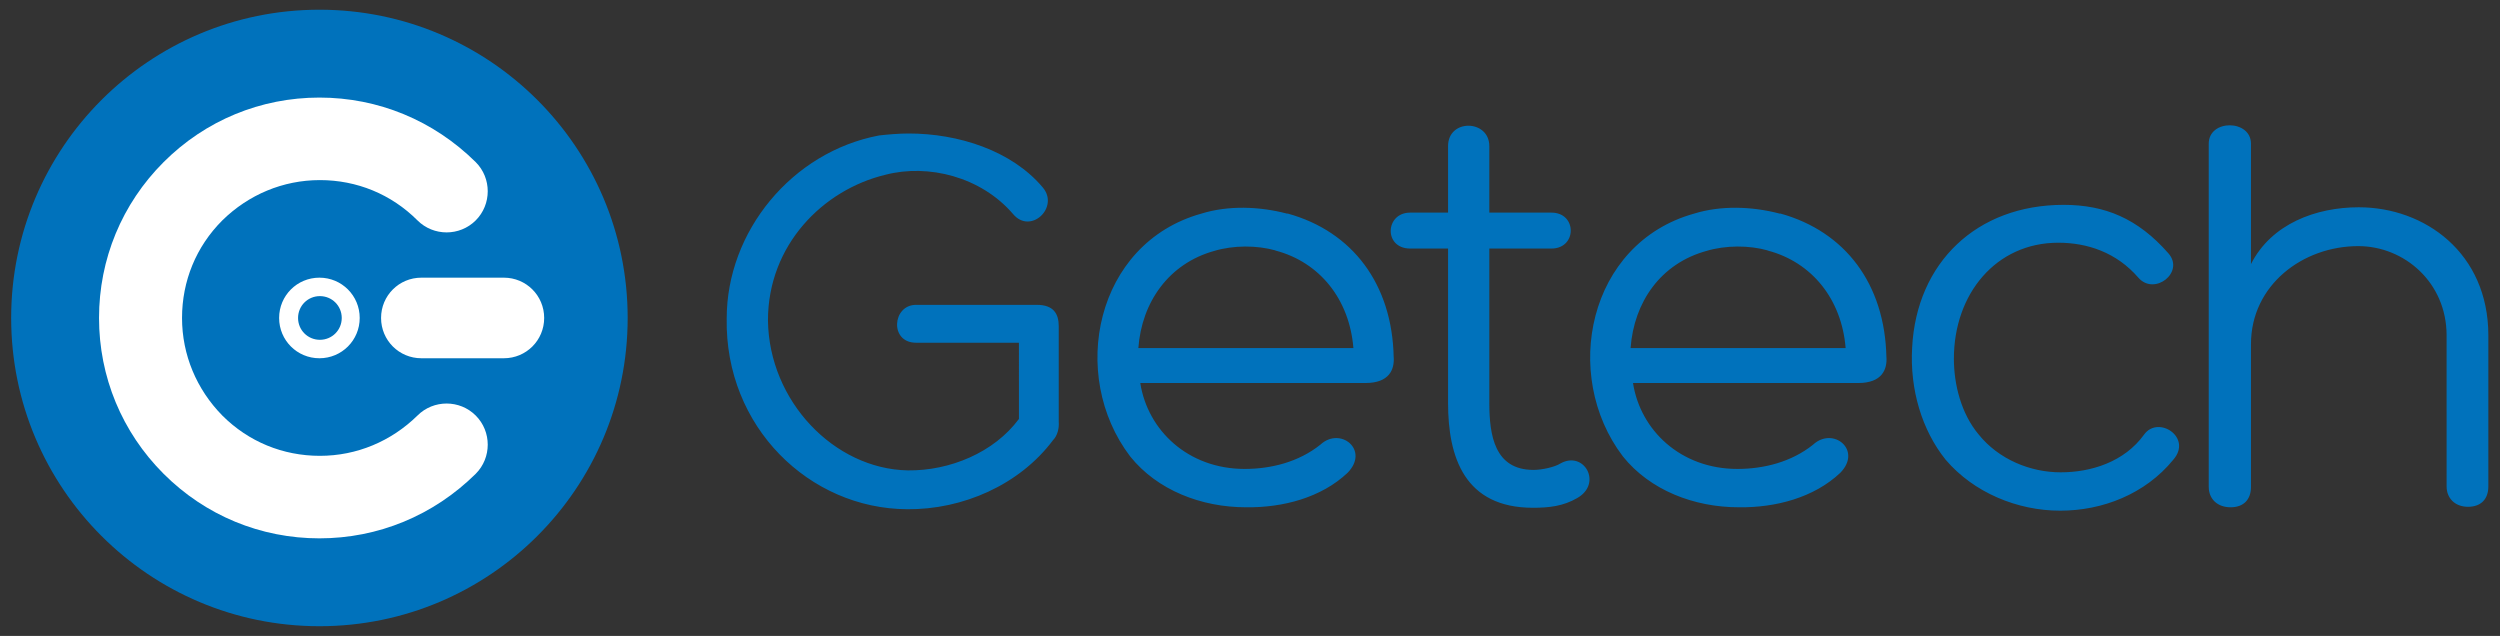
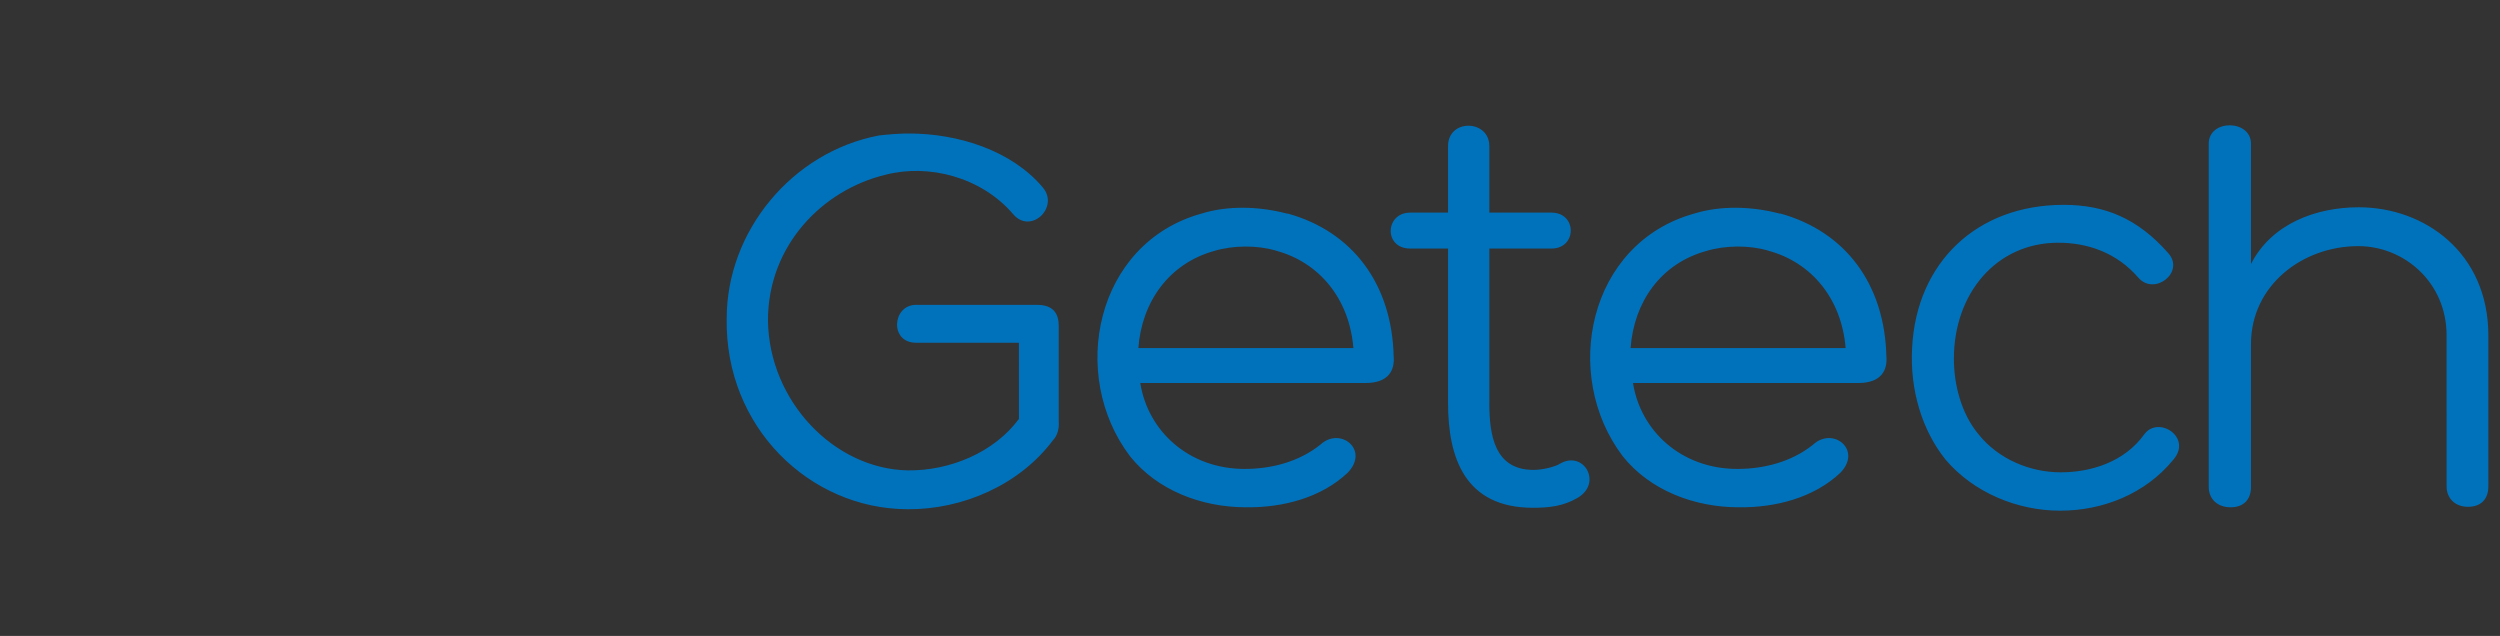
<svg xmlns="http://www.w3.org/2000/svg" id="Layer_1" x="0px" y="0px" viewBox="0 0 515 131" style="enable-background:new 0 0 515 131;" xml:space="preserve">
  <rect x="0" y="0" width="515" height="131" fill="#333333" stroke="none" />
  <style type="text/css">	.st0{fill:#0072BC;}	.st1{fill:#FFFFFF;}</style>
  <g>
    <g>
-       <circle class="st0" cx="65.8" cy="65.5" r="63.5" />
-       <path class="st1" d="M65.8,110.9c-12.1,0-23.5-4.7-32.1-13.3c-8.6-8.6-13.3-20-13.3-32.1S25.1,42,33.7,33.4s20-13.3,32.1-13.3   S89.3,24.8,98,33.4c3.3,3.3,3.3,8.7,0,12s-8.7,3.3-12,0c-5.4-5.4-12.5-8.3-20.1-8.3s-14.7,3-20.1,8.3c-5.4,5.4-8.3,12.5-8.3,20.1   s3,14.7,8.3,20.1c5.4,5.4,12.5,8.3,20.1,8.3s14.7-3,20.1-8.3c3.3-3.3,8.7-3.3,12,0s3.3,8.7,0,12C89.3,106.2,77.9,110.9,65.8,110.9   z M103.8,57.2h-17c-4.6,0-8.3,3.7-8.3,8.3c0,4.6,3.7,8.3,8.3,8.3h17c4.6,0,8.3-3.7,8.3-8.3C112.1,60.9,108.4,57.2,103.8,57.2z    M74.1,65.5c0,4.6-3.7,8.3-8.3,8.3s-8.3-3.7-8.3-8.3c0-4.6,3.7-8.3,8.3-8.3C70.4,57.2,74.1,60.9,74.1,65.5z M70.4,65.5   c0-2.5-2-4.5-4.5-4.5s-4.5,2-4.5,4.5s2,4.5,4.5,4.5S70.4,68,70.4,65.5z" />
-     </g>
+       </g>
    <path class="st0" d="M216.9,90.7c-6.9,9.2-18.6,14.3-30,14.2c-20.2-0.1-37.6-17-37.2-39.3c0-17.9,13.4-34.3,31.4-37.7  c1.8-0.2,4-0.4,6.1-0.4c10.2,0,21.2,3.5,27.6,11.1c3.5,4.1-2.5,9.8-6.1,5.5c-6.6-7.7-17.5-10.4-26.3-8.1  c-12.9,3.1-24.2,14.5-24.2,30c0.2,16.6,13.6,30.6,28.8,30.9c8.7,0.1,17.8-3.7,22.9-10.6V70.6h-21.2c-5.5,0-4.9-7.8,0-7.8h24.9  c3.4,0,4.5,1.8,4.5,4.4v19.7C218.2,88.1,217.9,89.7,216.9,90.7z M265.3,44c13.3,3.7,21.5,14.5,21.8,29.6v-0.1  c0.2,2.6-0.9,5.4-5.8,5.4h-46.4c1.5,9.7,9.8,17.7,21.5,17.7c5.4,0,11.1-1.4,15.6-5c4.1-3.8,10.2,1.1,5.6,5.8  c-5.4,5.1-13.3,7.2-20.9,7.1c-9.2,0-18.3-3.5-23.9-10.5c-12.7-16.7-7.2-43.9,14.7-50c5.5-1.7,11.9-1.5,17.6,0H265.3z M234.5,71.7  h44.3c-0.8-10-6.9-17.7-16.1-20.1h0.1c-3.9-1.1-8.7-1.1-12.7,0.1C240.8,54.3,235.2,62.2,234.5,71.7z M319.6,43.8  c5.3,0,5.3,7.4,0,7.4h-12.8V83c0,6.7,1.1,13.8,9.1,13.8c1.8,0,4.4-0.6,5.5-1.3c4.9-2.8,8.8,4.1,3.5,7.1c-2.9,1.7-5.9,2-9.1,2  c-14.1,0-17.5-10.4-17.5-21.6V51.2h-7.8c-5.5,0-5.2-7.4,0-7.4h7.8V30.1c0-5.7,8.5-5.5,8.5,0v13.7H319.6z M366.8,44  c13.3,3.7,21.5,14.5,21.8,29.6v-0.1c0.2,2.6-0.9,5.4-5.8,5.4h-46.4c1.5,9.7,9.8,17.7,21.5,17.7c5.4,0,11.1-1.4,15.6-5  c4.1-3.8,10.2,1.1,5.6,5.8c-5.4,5.1-13.3,7.2-20.9,7.1c-9.2,0-18.3-3.5-23.9-10.5c-12.7-16.7-7.2-43.9,14.7-50  c5.5-1.7,11.9-1.5,17.6,0H366.8z M335.9,71.7h44.3c-0.8-10-6.9-17.7-16.1-20.1h0.1c-3.9-1.1-8.7-1.1-12.7,0.1  C342.1,54.3,336.6,62.2,335.9,71.7z M424,50c-12.8,0-21.5,10.5-21.5,23.9c0,5.3,1.5,11.3,5.1,15.6c4.1,5.1,10.6,7.8,16.9,7.8  c6.2,0,13.1-2.1,17.2-7.8c2.9-4,10,0.6,6,5.2c-5.8,7.1-14.6,10.5-23.3,10.5c-8.8,0-17.8-3.7-23.6-10.5c-4.9-6.1-7.4-14.5-6.9-23.1  c0.9-17.5,13.3-29.4,31.2-29.4c8.5,0,15.3,2.8,21.6,10c3.4,3.9-2.9,8.8-6.2,5C436,52,430,50,424,50z M504,69.1  c0-10.9-8.7-18.4-18.2-18.4c-11.4,0-22.1,8-22.1,20.2v29.4c0,2.6-1.5,4.2-4.2,4.2s-4.5-1.7-4.5-4.2V29.6c0-5.1,8.7-5,8.7,0v24.8  c4.2-8.3,13.4-11.7,22.2-11.7c13.6,0,26.7,9.4,26.7,26.4v31.1c0,2.6-1.5,4.2-4.2,4.2c-2.6,0-4.4-1.7-4.4-4.2V69.1z" />
  </g>
</svg>